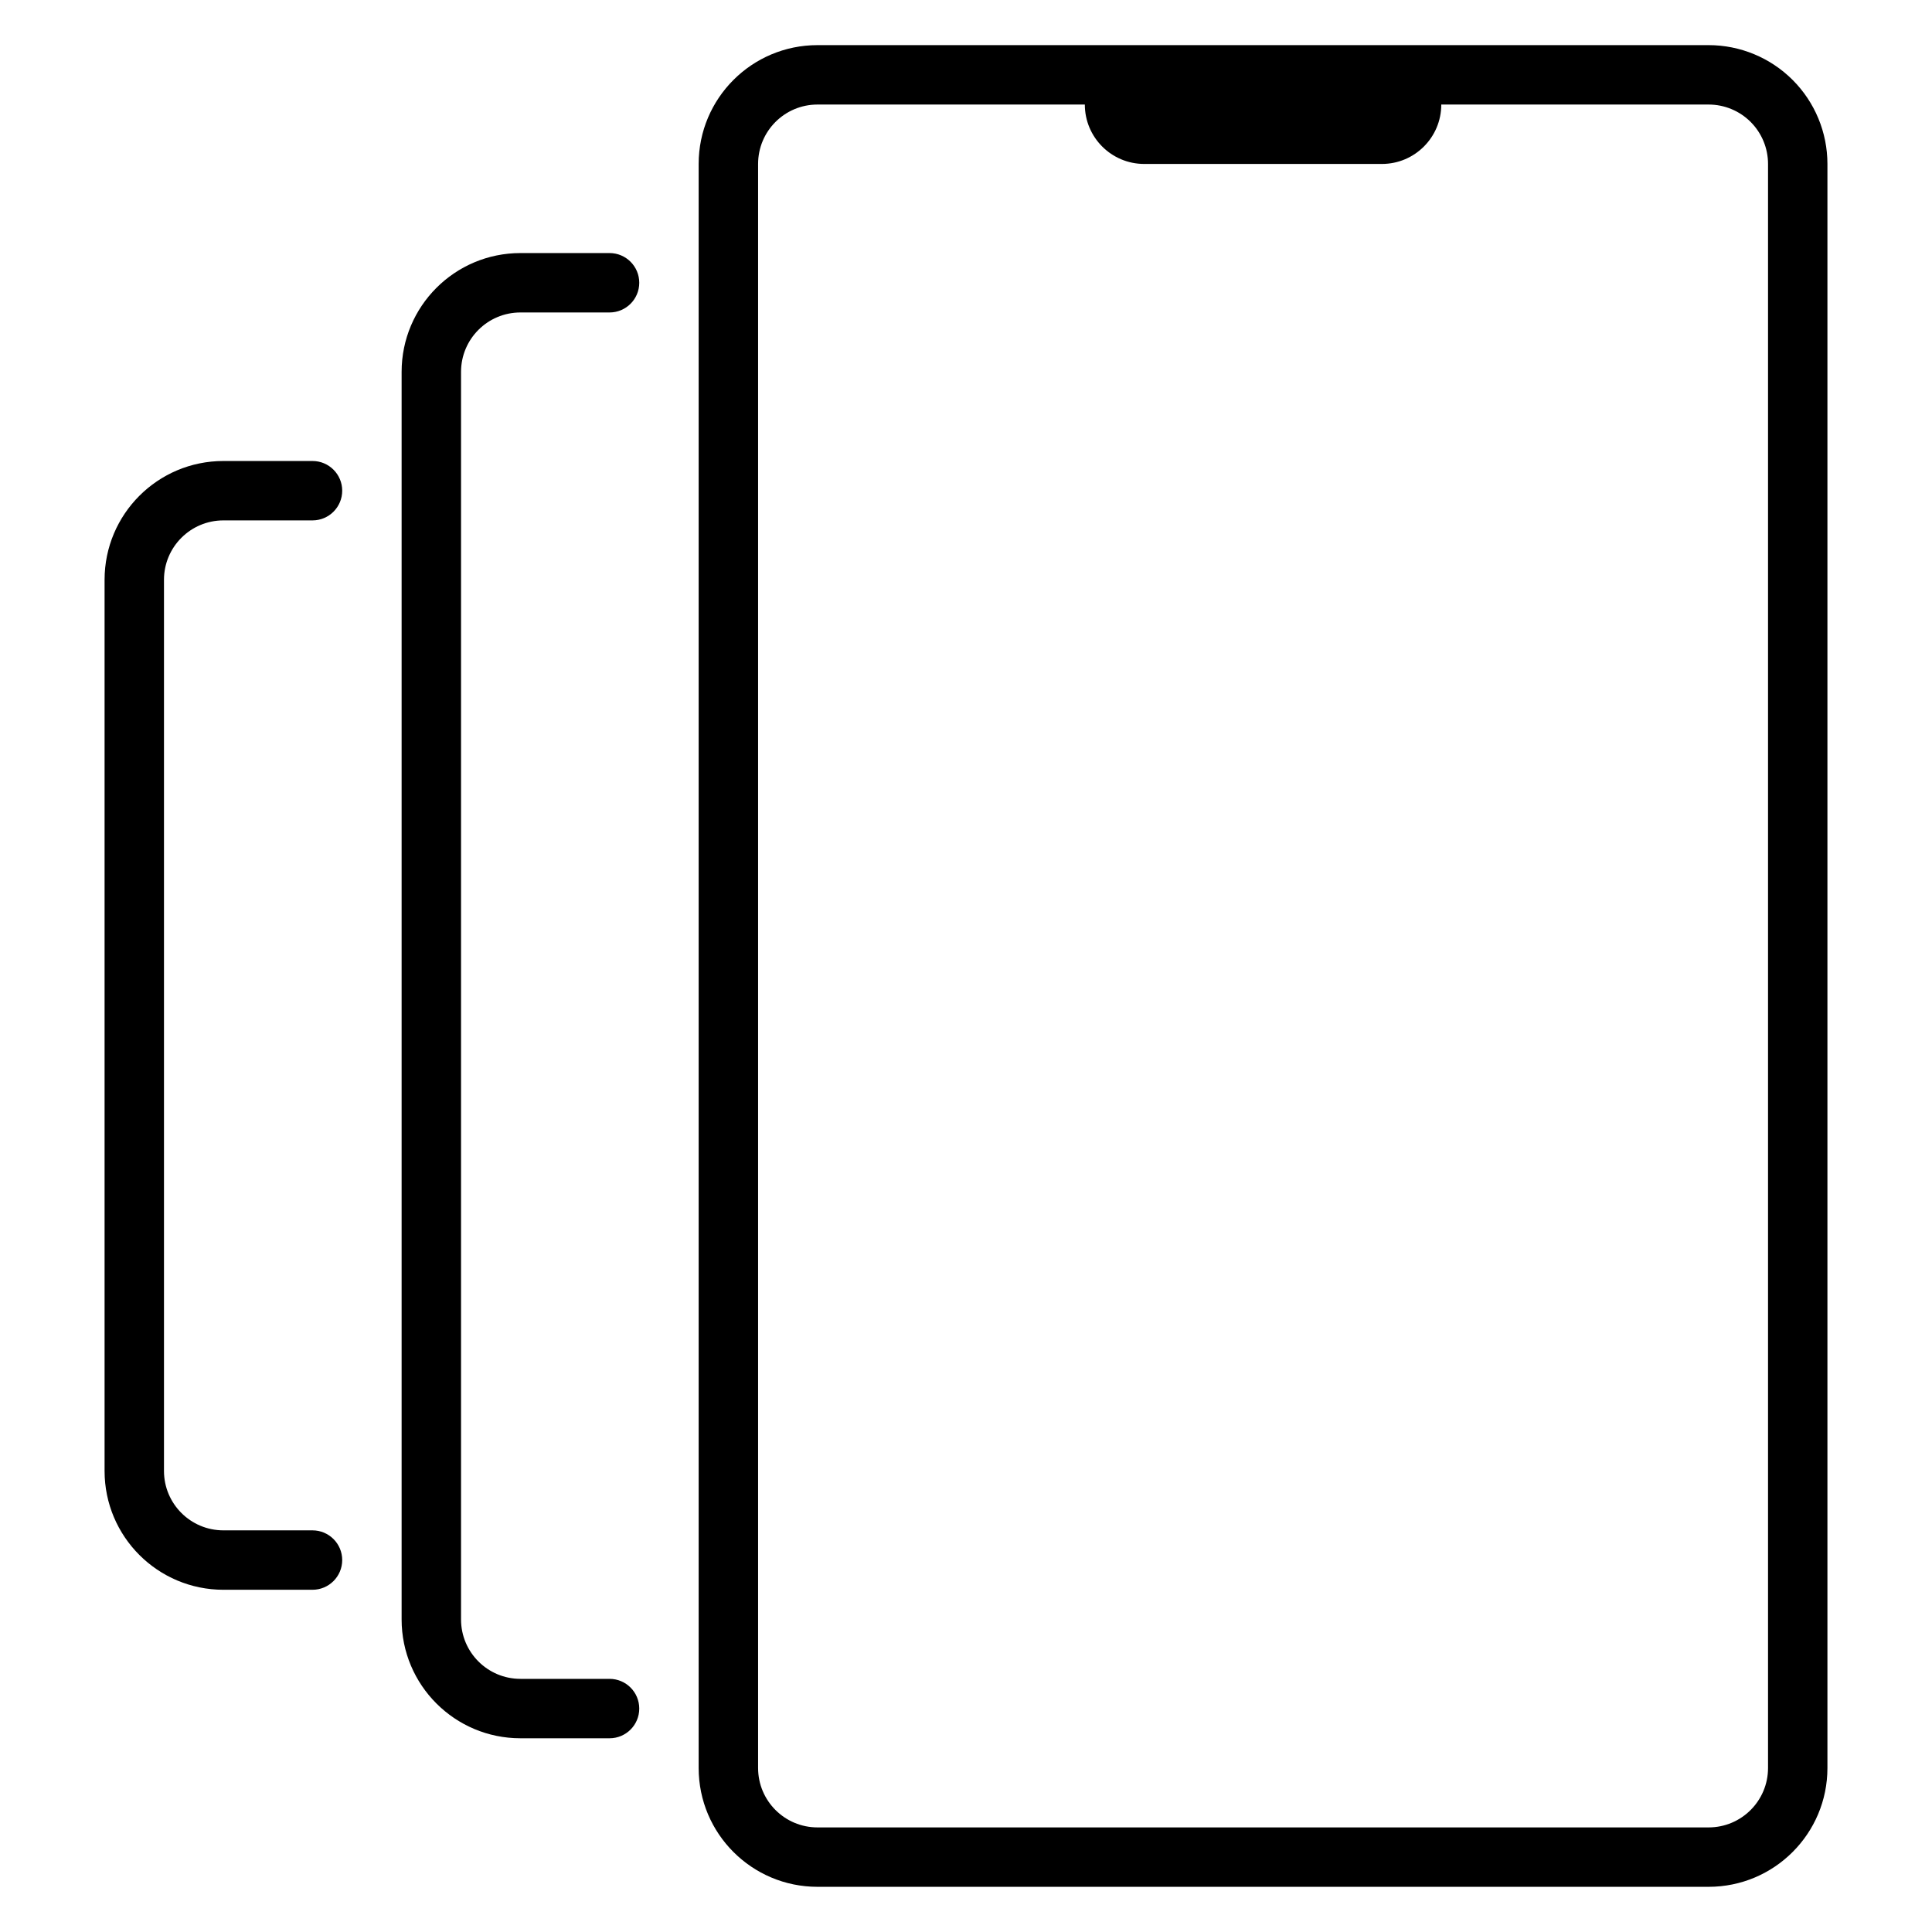
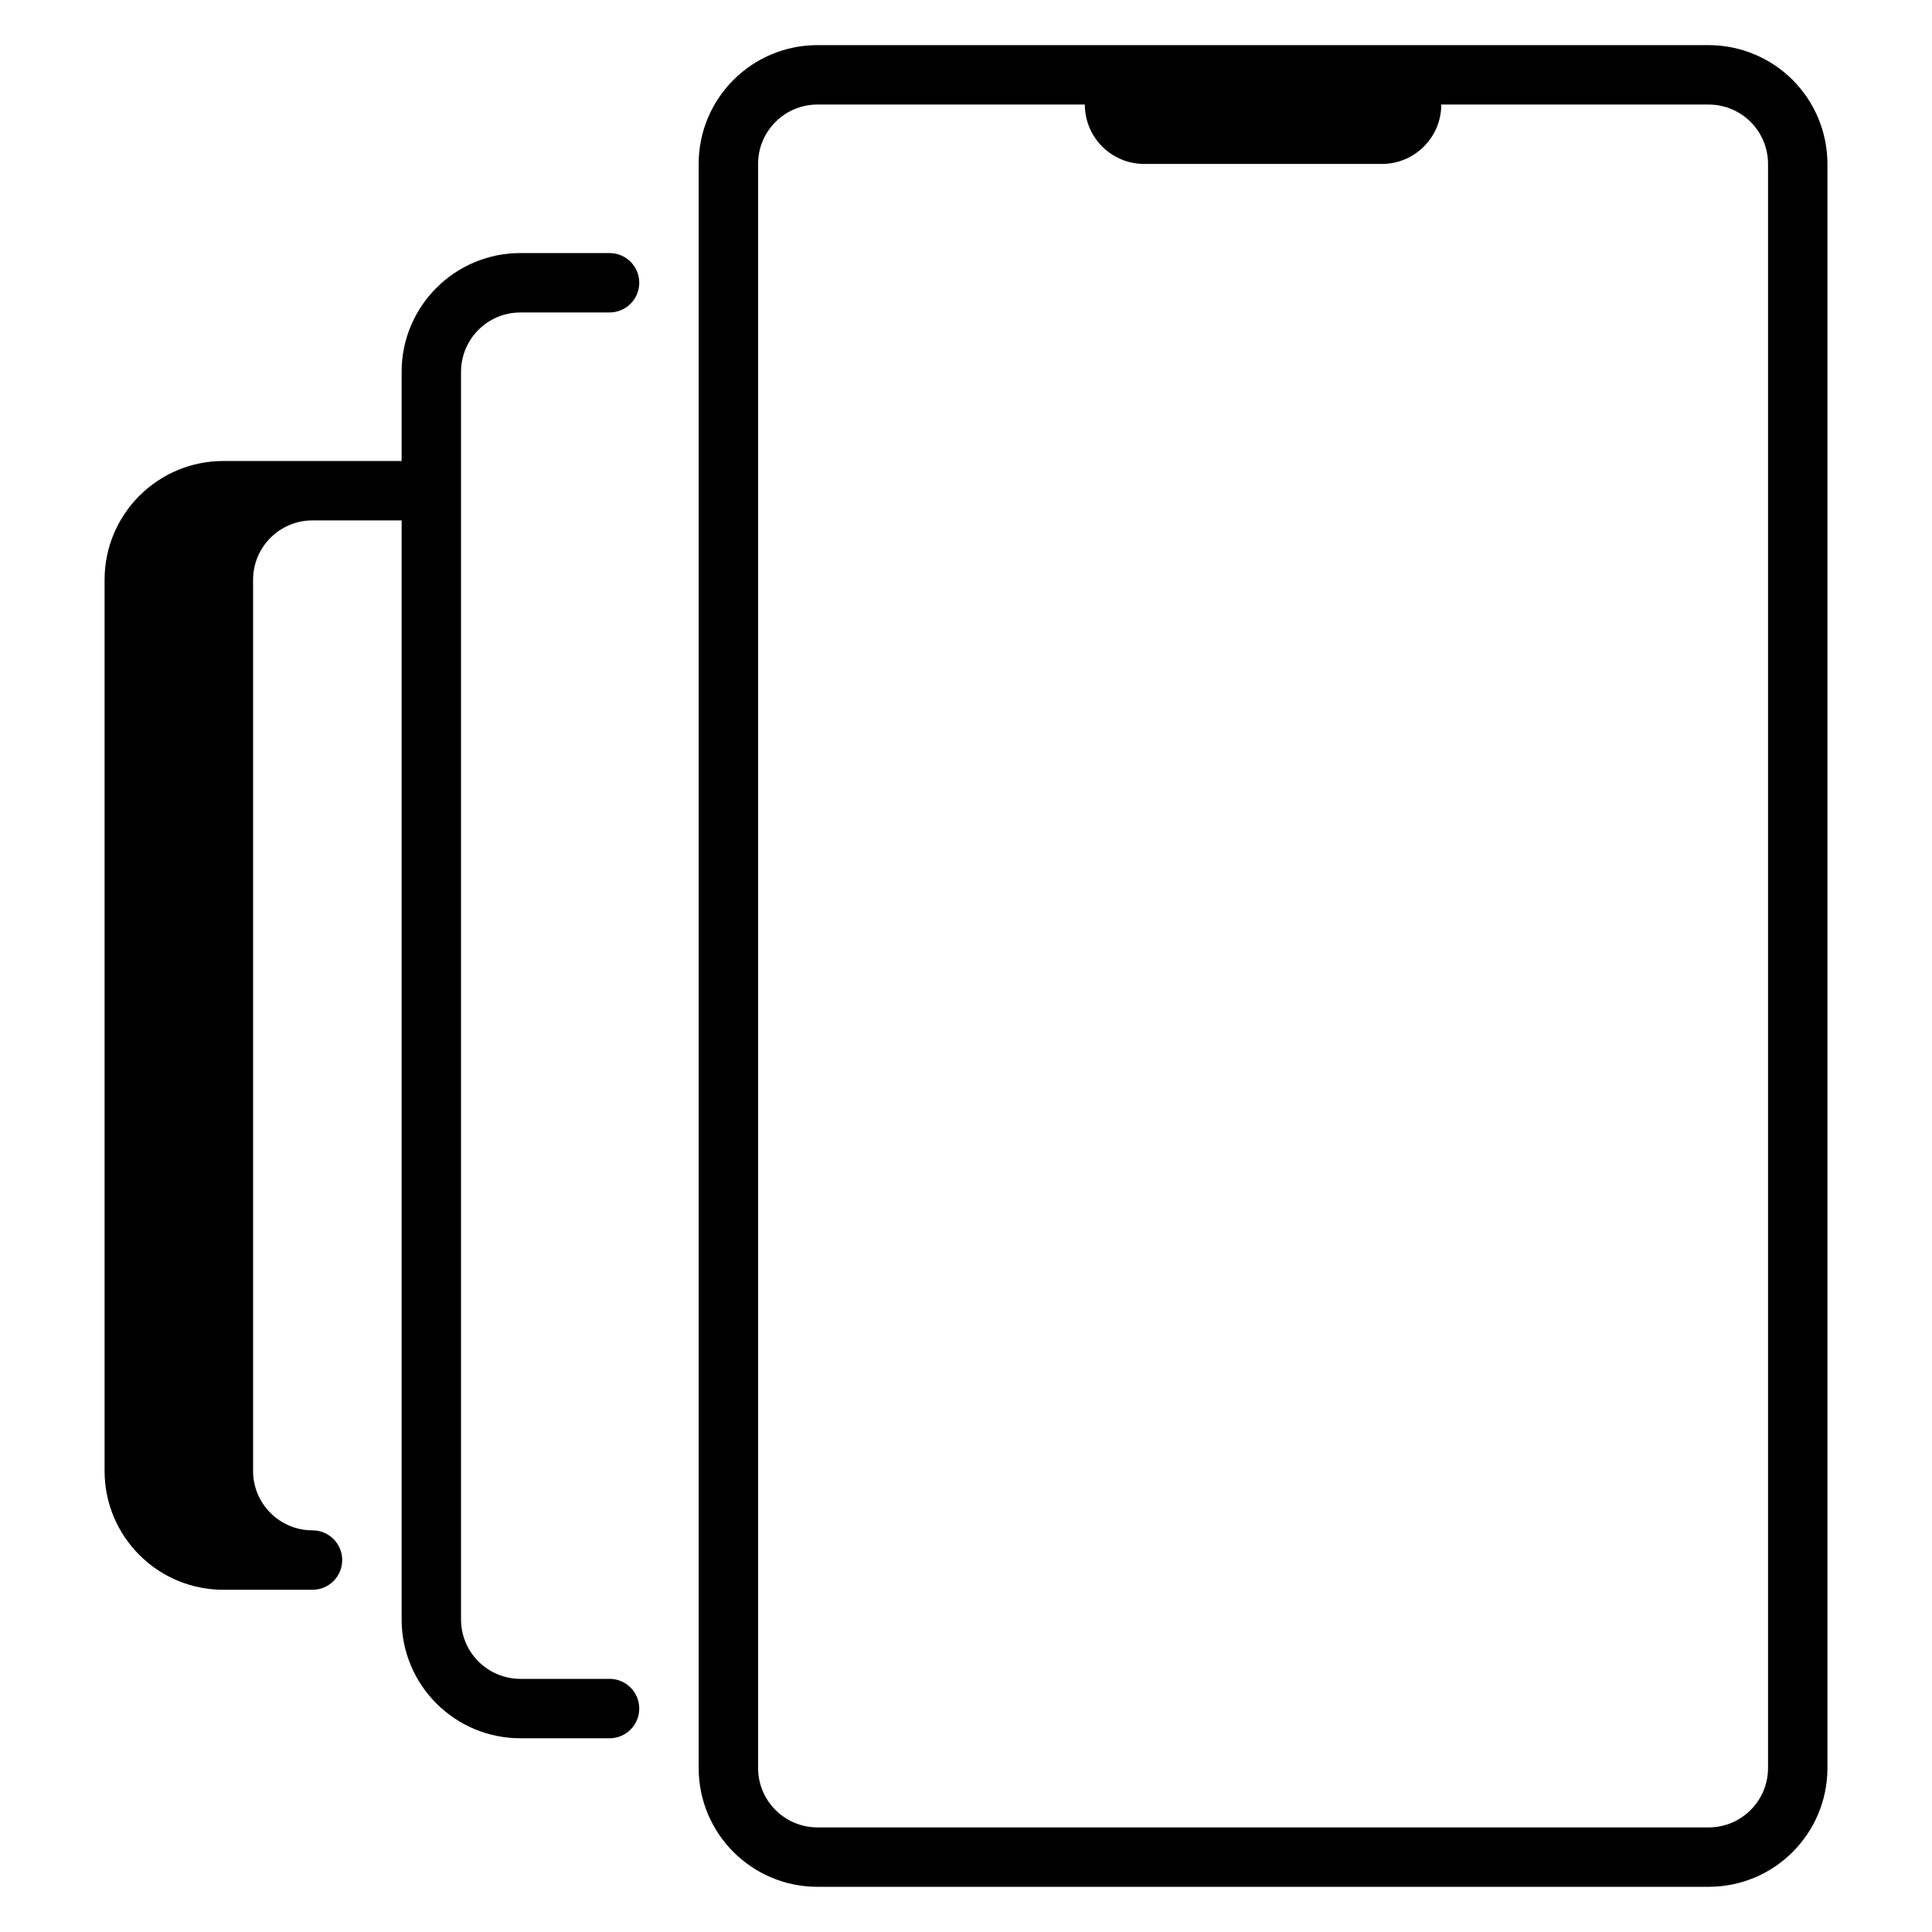
<svg xmlns="http://www.w3.org/2000/svg" fill="#000000" width="800px" height="800px" version="1.1" viewBox="144 144 512 512">
-   <path d="m360.64 155.96c-17.391 0-31.488 14.098-31.488 31.488v425.09c0 17.391 14.098 31.488 31.488 31.488h236.16c17.391 0 31.488-14.098 31.488-31.488v-425.09c0-8.352-3.32-16.359-9.223-22.266-5.906-5.902-13.918-9.223-22.266-9.223zm0 15.746h70.852c0 8.695 7.047 15.742 15.742 15.742h62.977c8.695 0 15.742-7.047 15.742-15.742h70.852c4.176 0 8.18 1.656 11.133 4.609 2.949 2.953 4.609 6.957 4.609 11.133v425.09c0 8.695-7.047 15.746-15.742 15.746h-236.16c-8.695 0-15.742-7.051-15.742-15.746v-425.09c0-8.695 7.047-15.742 15.742-15.742zm-78.719 39.359c-17.391 0-31.488 14.098-31.488 31.488v330.62c0 17.391 14.098 31.488 31.488 31.488h23.617c4.348 0 7.871-3.523 7.871-7.871 0-4.348-3.523-7.875-7.871-7.875h-23.617c-8.695 0-15.742-7.047-15.742-15.742v-330.62c0-8.695 7.047-15.746 15.742-15.746h23.617c4.348 0 7.871-3.523 7.871-7.871s-3.523-7.871-7.871-7.871zm-78.719 55.105c-17.391 0-31.488 14.098-31.488 31.488v236.16c0 17.391 14.098 31.488 31.488 31.488h23.613c4.348 0 7.875-3.527 7.875-7.875s-3.527-7.871-7.875-7.871h-23.613c-8.695 0-15.746-7.047-15.746-15.742v-236.16c0-8.695 7.051-15.746 15.746-15.746h23.613c4.348 0 7.875-3.523 7.875-7.871s-3.527-7.871-7.875-7.871z" />
+   <path d="m360.64 155.96c-17.391 0-31.488 14.098-31.488 31.488v425.09c0 17.391 14.098 31.488 31.488 31.488h236.16c17.391 0 31.488-14.098 31.488-31.488v-425.09c0-8.352-3.32-16.359-9.223-22.266-5.906-5.902-13.918-9.223-22.266-9.223zm0 15.746h70.852c0 8.695 7.047 15.742 15.742 15.742h62.977c8.695 0 15.742-7.047 15.742-15.742h70.852c4.176 0 8.18 1.656 11.133 4.609 2.949 2.953 4.609 6.957 4.609 11.133v425.09c0 8.695-7.047 15.746-15.742 15.746h-236.16c-8.695 0-15.742-7.051-15.742-15.746v-425.09c0-8.695 7.047-15.742 15.742-15.742zm-78.719 39.359c-17.391 0-31.488 14.098-31.488 31.488v330.62c0 17.391 14.098 31.488 31.488 31.488h23.617c4.348 0 7.871-3.523 7.871-7.871 0-4.348-3.523-7.875-7.871-7.875h-23.617c-8.695 0-15.742-7.047-15.742-15.742v-330.62c0-8.695 7.047-15.746 15.742-15.746h23.617c4.348 0 7.871-3.523 7.871-7.871s-3.523-7.871-7.871-7.871zm-78.719 55.105c-17.391 0-31.488 14.098-31.488 31.488v236.16c0 17.391 14.098 31.488 31.488 31.488h23.613c4.348 0 7.875-3.527 7.875-7.875s-3.527-7.871-7.875-7.871c-8.695 0-15.746-7.047-15.746-15.742v-236.16c0-8.695 7.051-15.746 15.746-15.746h23.613c4.348 0 7.875-3.523 7.875-7.871s-3.527-7.871-7.875-7.871z" />
</svg>